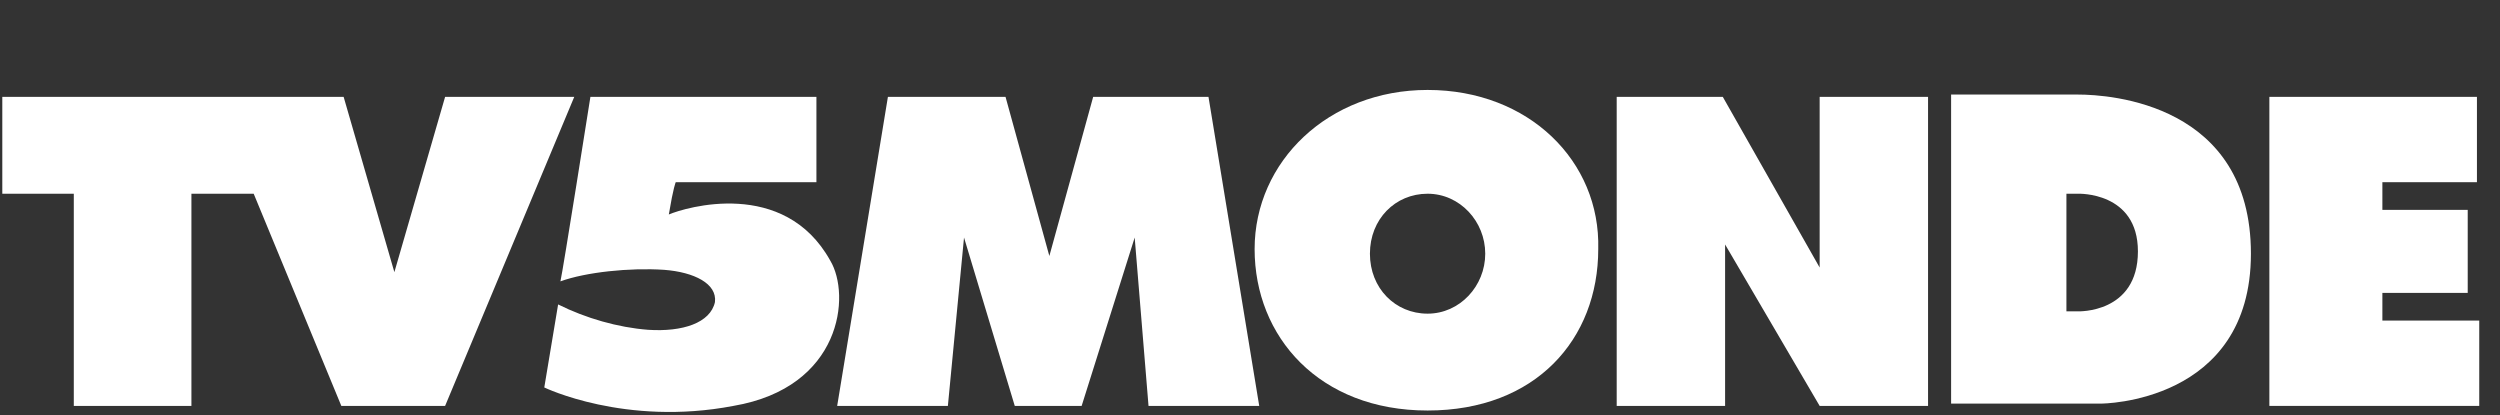
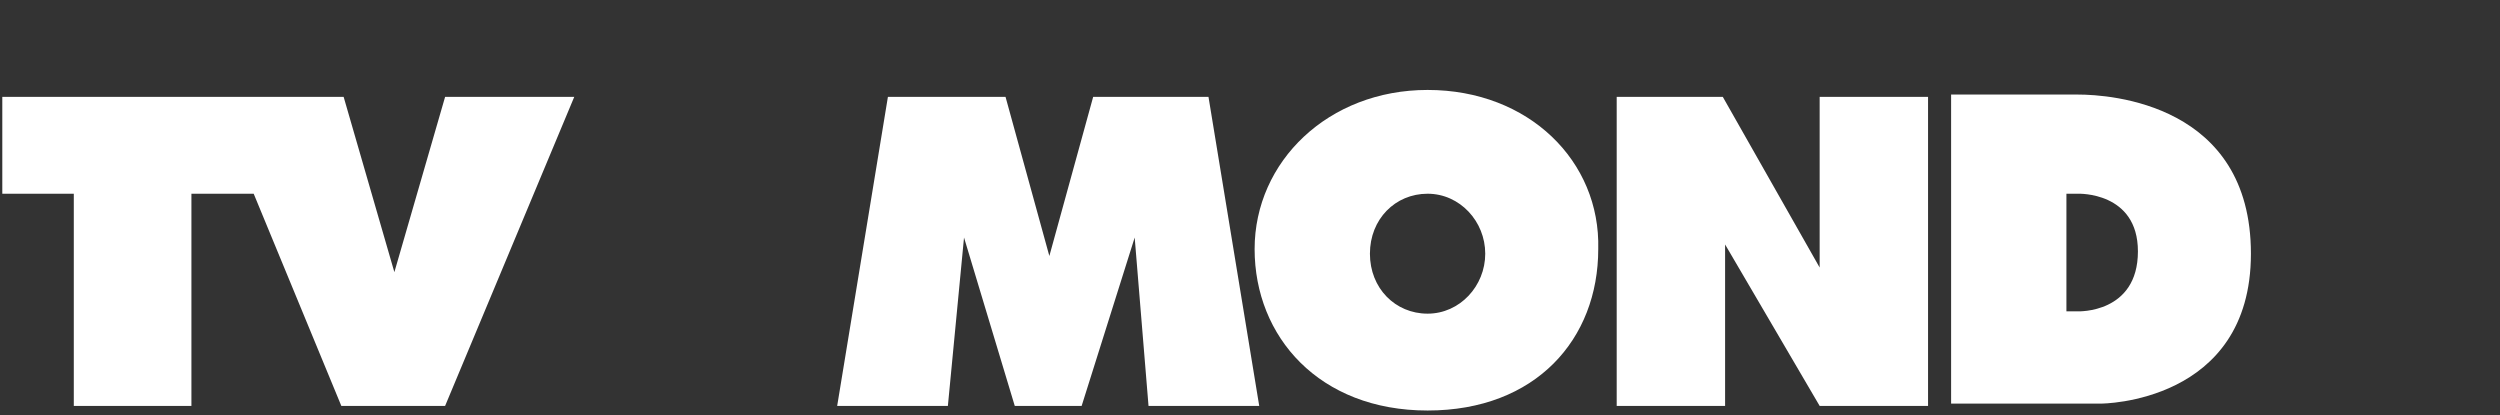
<svg xmlns="http://www.w3.org/2000/svg" version="1.1" id="TV5MONDE_x2B_" x="0px" y="0px" width="108.4px" height="18px" viewBox="-4.1 462.9 108.4 18" enable-background="new -4.1 462.9 108.4 18" xml:space="preserve">
  <rect x="-4.1" y="462.9" width="108.4" height="18" fill="#333333" stroke="none" />
  <g id="TV5MONDE">
    <path id="path3552" fill="#FFFFFF" d="M66,467.1v13.4h4.7v-7l4.1,7h4.7v-13.4h-4.7v7.4l-4.2-7.4H66L66,467.1z" />
    <path id="path3560" fill="#FFFFFF" d="M86,467c-0.2,0-0.3,0-0.3,0h-5.2v13.4H87c0,0,6.5,0,6.5-6.5C93.5,467.4,87.4,467,86,467z    M85.5,471.3H86c0,0,2.6-0.1,2.6,2.5c0,2.7-2.6,2.6-2.6,2.6h-0.5V471.3z" />
    <path id="path3568" fill="#FFFFFF" d="M57.8,466.8c-4.3,0-7.5,3.1-7.5,6.9c0,3.8,2.8,7,7.5,7s7.4-3.1,7.4-7   C65.3,469.9,62.2,466.8,57.8,466.8z M57.8,471.3c1.4,0,2.5,1.2,2.5,2.6c0,1.4-1.1,2.6-2.5,2.6c-1.4,0-2.5-1.1-2.5-2.6   C55.3,472.4,56.4,471.3,57.8,471.3z" />
-     <path id="path3576" fill="#FFFFFF" d="M94.3,467.1v13.4h9.1v-3.7h-4.2v-1.2h3.7V472h-3.7v-1.2h4.1v-3.7H94.3z" />
    <path id="path3584" fill="#FFFFFF" d="M34.4,467.1l-2.2,13.4H37l0.7-7.3l2.2,7.3h2.9l2.3-7.3l0.6,7.3h4.8l-2.2-13.4h-5l-1.9,6.9   l-1.9-6.9H34.4L34.4,467.1z" />
-     <path id="path3592" fill="#FFFFFF" d="M21.5,467.1c0,0-1.2,7.6-1.3,8c1.1-0.4,3-0.6,4.5-0.5c1.3,0.1,2.3,0.6,2.2,1.4   c-0.2,0.9-1.4,1.3-2.9,1.2c-1.3-0.1-2.7-0.5-3.9-1.1c-0.1,0.6-0.6,3.6-0.6,3.6s3.5,1.7,8.2,0.8c4.7-0.8,5.1-4.8,4.2-6.3   c-2-3.6-6.3-2.3-7-2c0.2-1.2,0.3-1.4,0.3-1.4h6.1v-3.7H21.5L21.5,467.1z" />
    <path id="path3600" fill="#FFFFFF" d="M-4,467.1v3.5v0.7h3.1v9.2h5.1v-9.2h2.7l3.8,9.2h4.5l5.6-13.4h-5.6l-2.2,7.6l-2.2-7.6H-4   L-4,467.1z" />
  </g>
</svg>